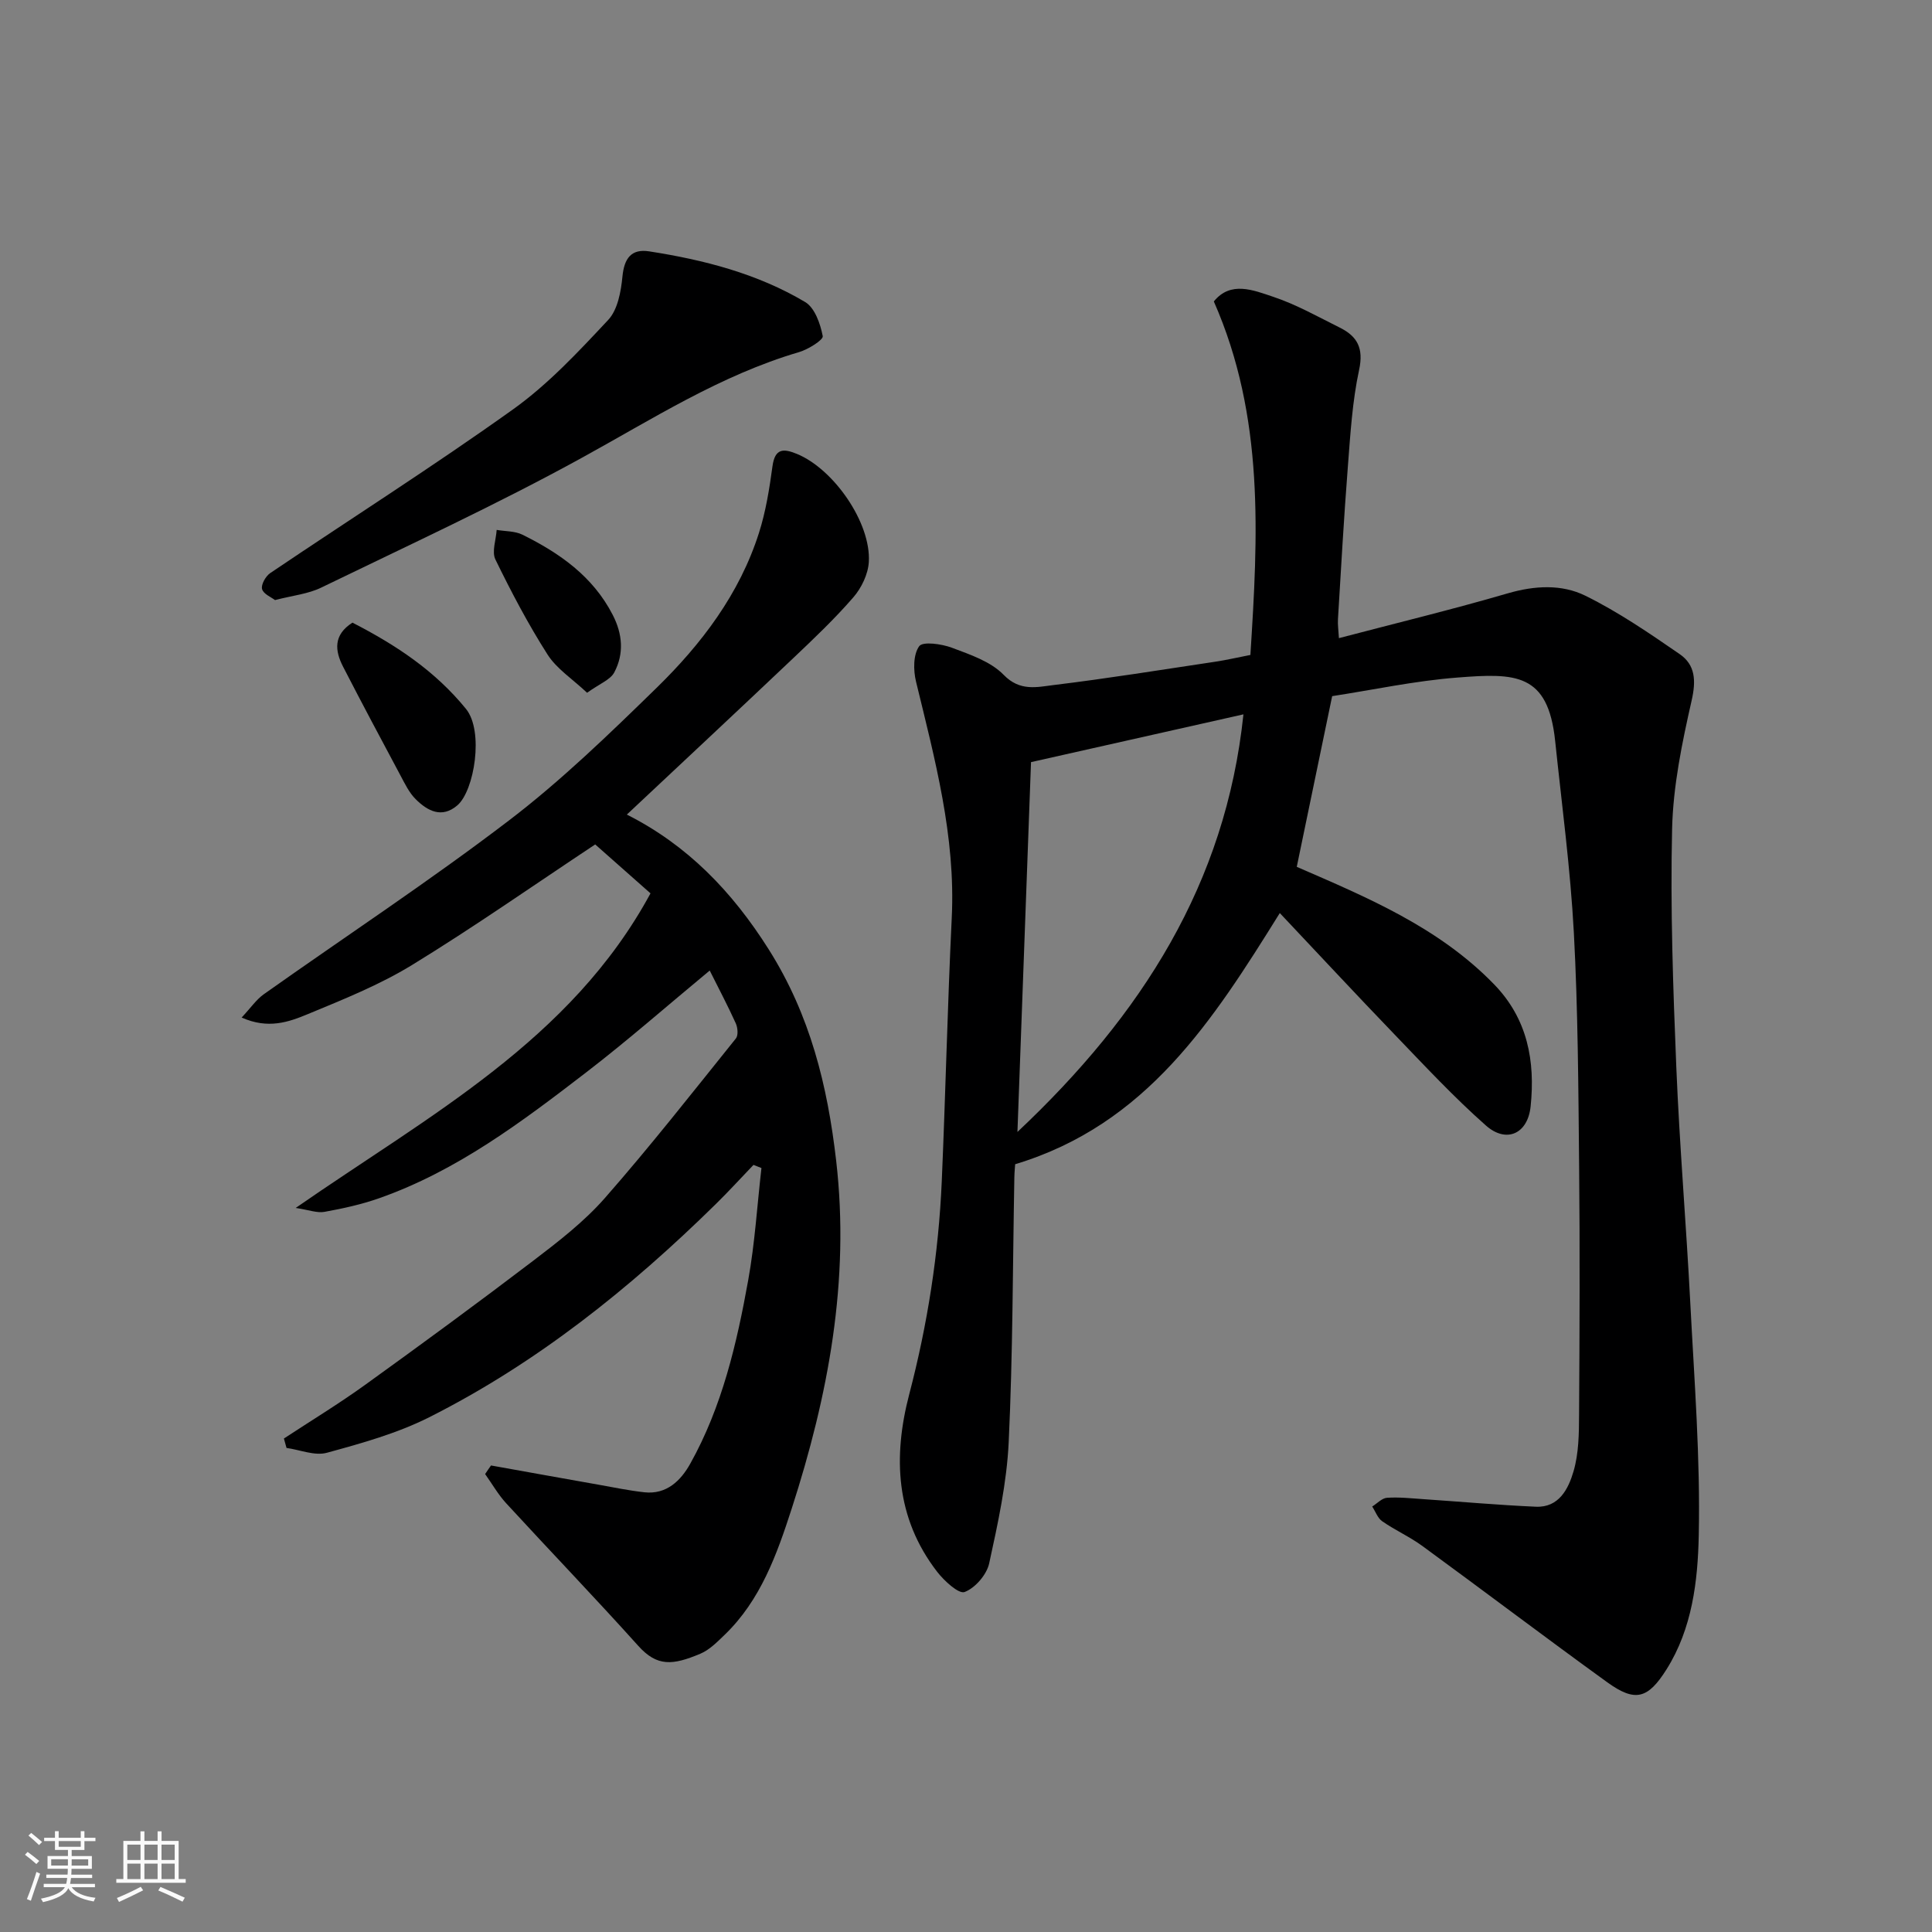
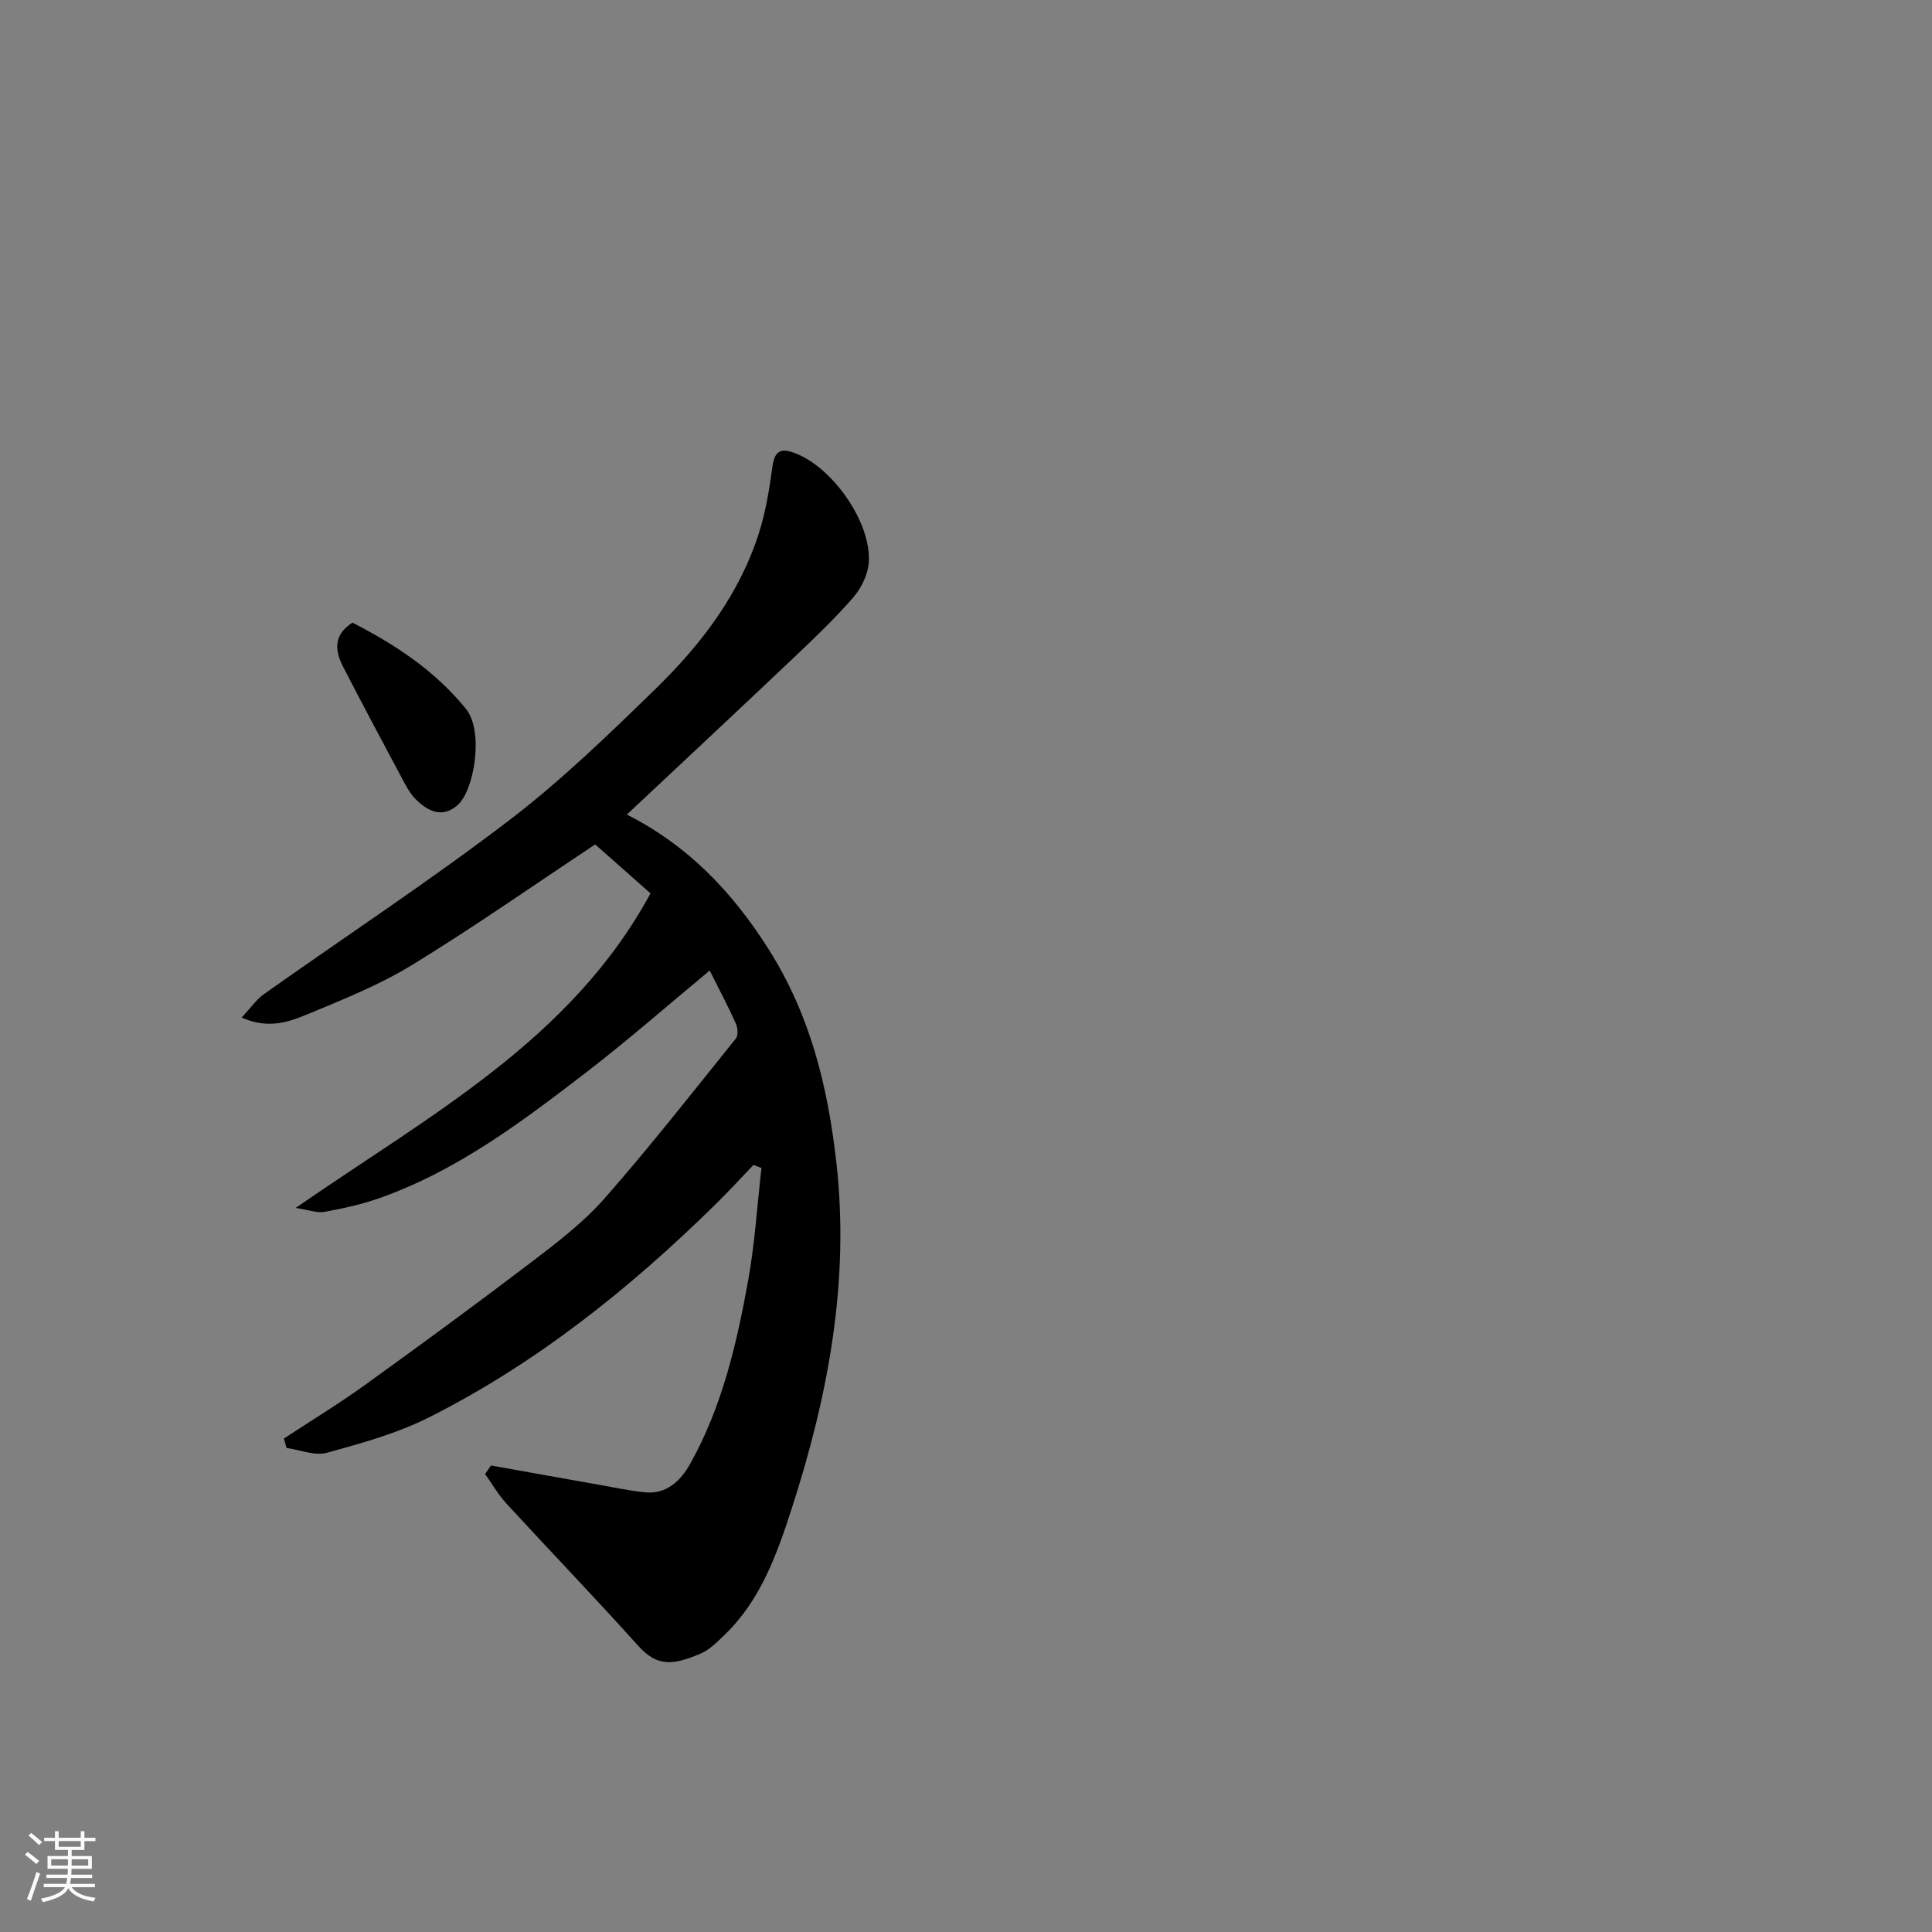
<svg xmlns="http://www.w3.org/2000/svg" enable-background="new 0 0 400 400" viewBox="0 0 400 400">
  <rect x="0" y="0" width="400" height="400" fill="#808080" stroke="none" />
  <path d="m5.17 384 .55-.58c.85.61 1.65 1.24 2.4 1.87l-.59.64c-.83-.73-1.62-1.38-2.36-1.93m1.22 9.53-.82-.34c.71-1.76 1.37-3.64 1.98-5.63.24.13.5.25.76.36-.6 1.67-1.24 3.54-1.92 5.61m-.5-13.5.57-.54c.56.44 1.31 1.06 2.26 1.87l-.64.64c-.68-.66-1.41-1.32-2.19-1.97m3.25.46h2.24v-1.36h.77v1.36h4.57v-1.36h.76v1.36h2.28v.69h-2.28v1.84h-2.64v1.26h4.18v2.64h-4.21c0 .45-.02.86-.05 1.21h4.32v.69h-4.38c-.04.34-.1.75-.19 1.22h5.15v.69h-4.82c.87 1.19 2.51 1.92 4.93 2.19-.17.31-.3.57-.37.76-2.77-.49-4.52-1.41-5.26-2.76-.56 1.26-2.3 2.23-5.24 2.9-.12-.24-.26-.48-.43-.72 2.73-.55 4.38-1.34 4.96-2.38h-4.38v-.69h4.65c.1-.38.17-.79.21-1.22h-4.32v-.69h4.4c.03-.34.05-.75.05-1.21h-4.2v-2.64h4.23v-1.26h-2.69v-1.84h-2.24zm1.46 4.46v1.29h3.45c.01-.4.02-.57.01-.53v-.32-.45h-3.46zm1.55-2.59h4.57v-1.19h-4.57zm6.11 2.59h-3.42v.77c-.01.19-.01.37-.02.53h3.44z" fill="#fafafa" />
-   <path d="m32.63 379.16h.82v1.98h3.54v7.89h1.46v.78h-14.37v-.78h1.46v-7.89h3.54v-1.98h.82v1.98h2.73zm-3.49 11.48.5.73c-1.61.82-3.28 1.63-5 2.41-.13-.27-.28-.55-.44-.82 1.75-.72 3.4-1.49 4.94-2.32m-2.78-5.55h2.73v-3.18h-2.73zm0 3.95h2.73v-3.2h-2.73zm3.54-3.95h2.73v-3.18h-2.73zm0 3.95h2.73v-3.2h-2.73zm7.89 4.68c-1.84-.92-3.51-1.7-5.02-2.32l.45-.73c1.89.8 3.57 1.55 5.04 2.23zm-1.62-11.81h-2.73v3.18h2.73zm-2.73 7.13h2.73v-3.2h-2.73z" fill="#fafafa" />
  <g fill="#000001">
-     <path d="m275.81 144.13c-2.52 12.17-4.93 23.77-7.33 35.34 14.55 6.32 29.37 12.49 40.86 24.33 6.95 7.16 8.53 15.92 7.56 25.27-.59 5.7-5.03 7.69-9.25 3.96-6.66-5.88-12.73-12.42-18.9-18.83-8.05-8.36-15.94-16.86-23.78-25.16-13.87 22.27-27.59 43.8-54.79 52-.03.47-.15 1.61-.17 2.76-.34 18.27-.31 36.55-1.17 54.79-.4 8.41-2.23 16.81-4.04 25.08-.51 2.35-2.9 5.11-5.09 5.94-1.22.46-4.24-2.32-5.7-4.21-8.59-11.14-9.16-23.78-5.76-36.74 3.79-14.48 6.08-29.14 6.73-44.05.79-18.2 1.19-36.41 2.07-54.6.82-16.84-3.49-32.81-7.4-48.9-.57-2.35-.59-5.59.66-7.32.74-1.03 4.65-.48 6.78.32 3.78 1.42 8.03 2.85 10.71 5.61 3.37 3.48 6.91 2.53 10.35 2.11 11.19-1.36 22.32-3.16 33.47-4.83 2.26-.34 4.5-.86 7.26-1.4 1.56-24.56 2.98-49.26-7.57-73.19 3.48-4.31 8.2-2.33 12.33-.95 4.76 1.59 9.22 4.12 13.75 6.37 3.63 1.8 4.97 4.26 4 8.74-1.41 6.54-1.81 13.33-2.33 20.03-.82 10.52-1.41 21.06-2.05 31.6-.07 1.14.11 2.3.2 3.92 11.85-3.11 23.51-5.94 35.01-9.29 5.55-1.61 11.12-1.9 16.02.51 6.83 3.37 13.21 7.74 19.51 12.08 3.27 2.25 3.42 5.51 2.48 9.64-1.98 8.72-3.83 17.67-4.04 26.56-.38 16.42.2 32.87.87 49.29.67 16.32 2.06 32.6 2.9 48.91.83 16.03 2.09 32.08 1.75 48.1-.2 9.42-1.35 19.25-6.67 27.7-3.87 6.15-6.51 6.83-12.27 2.68-12.84-9.28-25.47-18.86-38.27-28.21-2.62-1.92-5.66-3.27-8.33-5.13-.94-.65-1.39-2.02-2.07-3.05 1.02-.63 2.01-1.74 3.07-1.81 2.51-.17 5.06.12 7.59.29 7.74.52 15.47 1.22 23.22 1.56 4.81.21 6.75-3.74 7.8-7.32 1.09-3.71 1.13-7.81 1.15-11.74.11-17.16.18-34.33.01-51.49-.16-16.1-.23-32.22-1.09-48.29-.71-13.26-2.49-26.47-3.87-39.69-1.47-14.1-8.19-14.09-20.23-13.14-8.75.67-17.42 2.54-25.94 3.85zm-18.37 3.77c-14.35 3.23-28.71 6.46-43.98 9.89-.92 24.98-1.84 50.26-2.81 76.57 25.74-24.22 43.11-51.41 46.79-86.46z" />
    <path d="m101.66 303.41c7.36 1.32 14.72 2.65 22.09 3.95 3.21.57 6.41 1.24 9.65 1.6 4.62.51 7.56-2.43 9.51-5.92 6.6-11.81 9.63-24.85 12-38 1.38-7.65 1.85-15.47 2.74-23.21-.55-.22-1.1-.44-1.65-.65-2.6 2.71-5.13 5.49-7.81 8.12-17.75 17.44-37.05 32.91-59.35 44.14-6.62 3.33-13.96 5.37-21.16 7.34-2.51.69-5.56-.61-8.36-1-.18-.65-.36-1.3-.54-1.95 5.63-3.7 11.41-7.21 16.87-11.15 11.66-8.4 23.26-16.91 34.7-25.62 5.22-3.98 10.54-8.08 14.85-12.98 9.41-10.72 18.22-21.96 27.16-33.08.52-.64.38-2.23-.02-3.12-1.61-3.56-3.44-7.02-5.4-10.94-8.7 7.2-16.9 14.41-25.53 21.05-13.33 10.25-26.79 20.42-42.91 26.09-3.66 1.29-7.5 2.13-11.32 2.82-1.53.28-3.23-.4-5.96-.81 27.66-19.2 56.95-34.67 73.46-65.13-4.34-3.84-8.26-7.31-11.45-10.13-12.79 8.48-25.1 17.11-37.9 24.95-6.76 4.14-14.26 7.14-21.62 10.19-3.91 1.62-8.18 3.16-13.68.7 1.9-2.03 3.04-3.73 4.61-4.84 16.91-11.98 34.26-23.39 50.73-35.96 10.85-8.28 20.76-17.89 30.56-27.45 9.31-9.09 17.17-19.43 21.2-32.07 1.42-4.45 2.17-9.16 2.8-13.8.51-3.74 2.25-3.73 5.07-2.57 7.61 3.13 15.36 14.25 14.88 22.37-.15 2.52-1.51 5.36-3.19 7.3-3.85 4.45-8.15 8.53-12.43 12.59-11.4 10.81-22.89 21.53-34.48 32.41 12.52 6.31 21.8 15.9 29.4 27.95 8.56 13.57 12.14 28.14 13.94 43.71 2.87 24.85-1.65 48.66-9.21 72.05-3.05 9.42-6.43 18.95-13.9 26.13-1.53 1.47-3.13 3.11-5.02 3.9-5.7 2.39-8.92 2.73-12.84-1.63-8.96-9.97-18.26-19.63-27.33-29.5-1.68-1.82-2.93-4.04-4.38-6.07.39-.61.81-1.19 1.22-1.78z" />
-     <path d="m56.94 124.24c-.76-.59-2.41-1.25-2.68-2.28-.25-.91.74-2.67 1.69-3.31 16.75-11.31 33.83-22.15 50.26-33.89 7.28-5.2 13.55-11.94 19.7-18.51 1.98-2.11 2.66-5.89 2.96-9 .37-3.77 1.83-5.78 5.53-5.21 11.32 1.76 22.4 4.6 32.31 10.5 1.99 1.19 3.14 4.51 3.63 7.05.15.78-3.01 2.75-4.9 3.31-16.28 4.78-30.37 13.87-45.06 21.93-17.55 9.64-35.79 18.05-53.82 26.8-2.73 1.35-5.94 1.65-9.62 2.61z" />
    <path d="m72.97 128.91c9.13 4.69 17.13 10.03 23.5 17.85 3.76 4.62 1.73 16.95-1.77 19.97-3.23 2.78-6.21 1.16-8.66-1.29-1.34-1.34-2.22-3.19-3.14-4.91-4-7.48-7.99-14.96-11.87-22.5-1.72-3.34-2.03-6.59 1.94-9.12z" />
-     <path d="m121.55 143.43c-3.06-2.88-6.3-4.96-8.19-7.92-4.02-6.3-7.51-12.95-10.79-19.67-.79-1.62.13-4.07.26-6.13 1.78.31 3.75.22 5.31.98 7.72 3.82 14.61 8.63 18.72 16.62 2.05 3.99 2.36 8.04.32 11.9-.81 1.54-3.03 2.34-5.63 4.22z" />
  </g>
</svg>